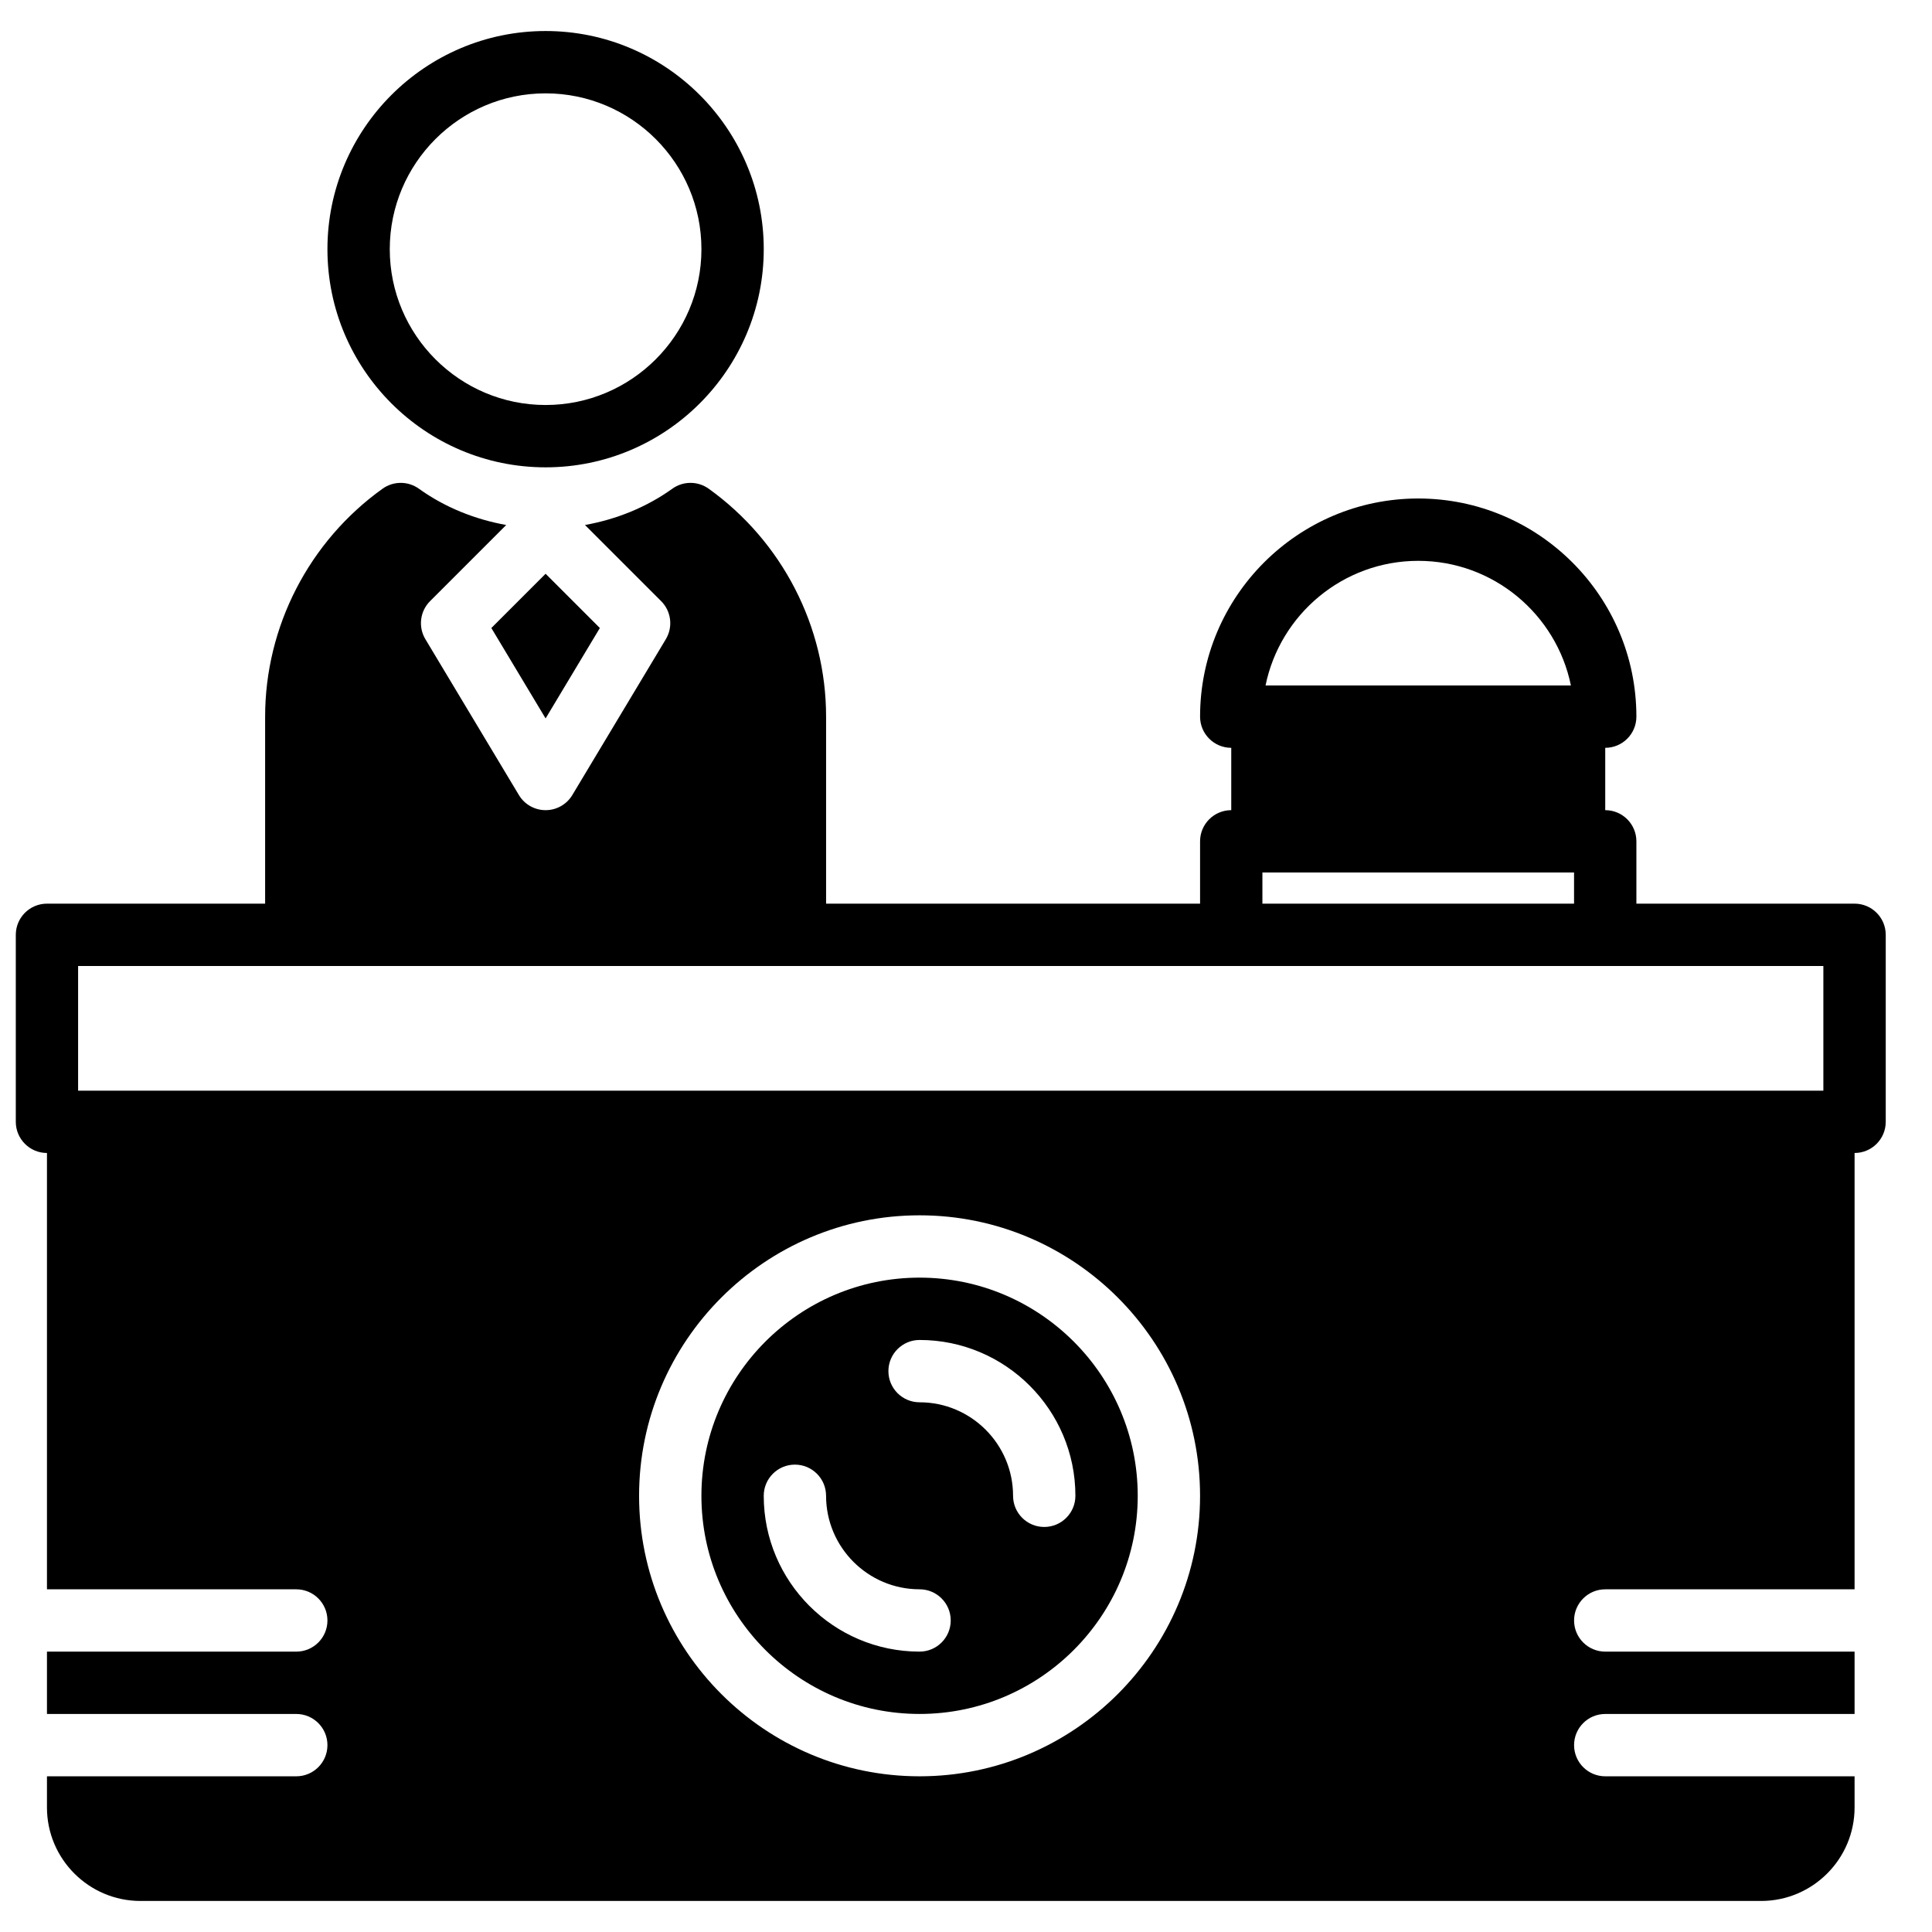
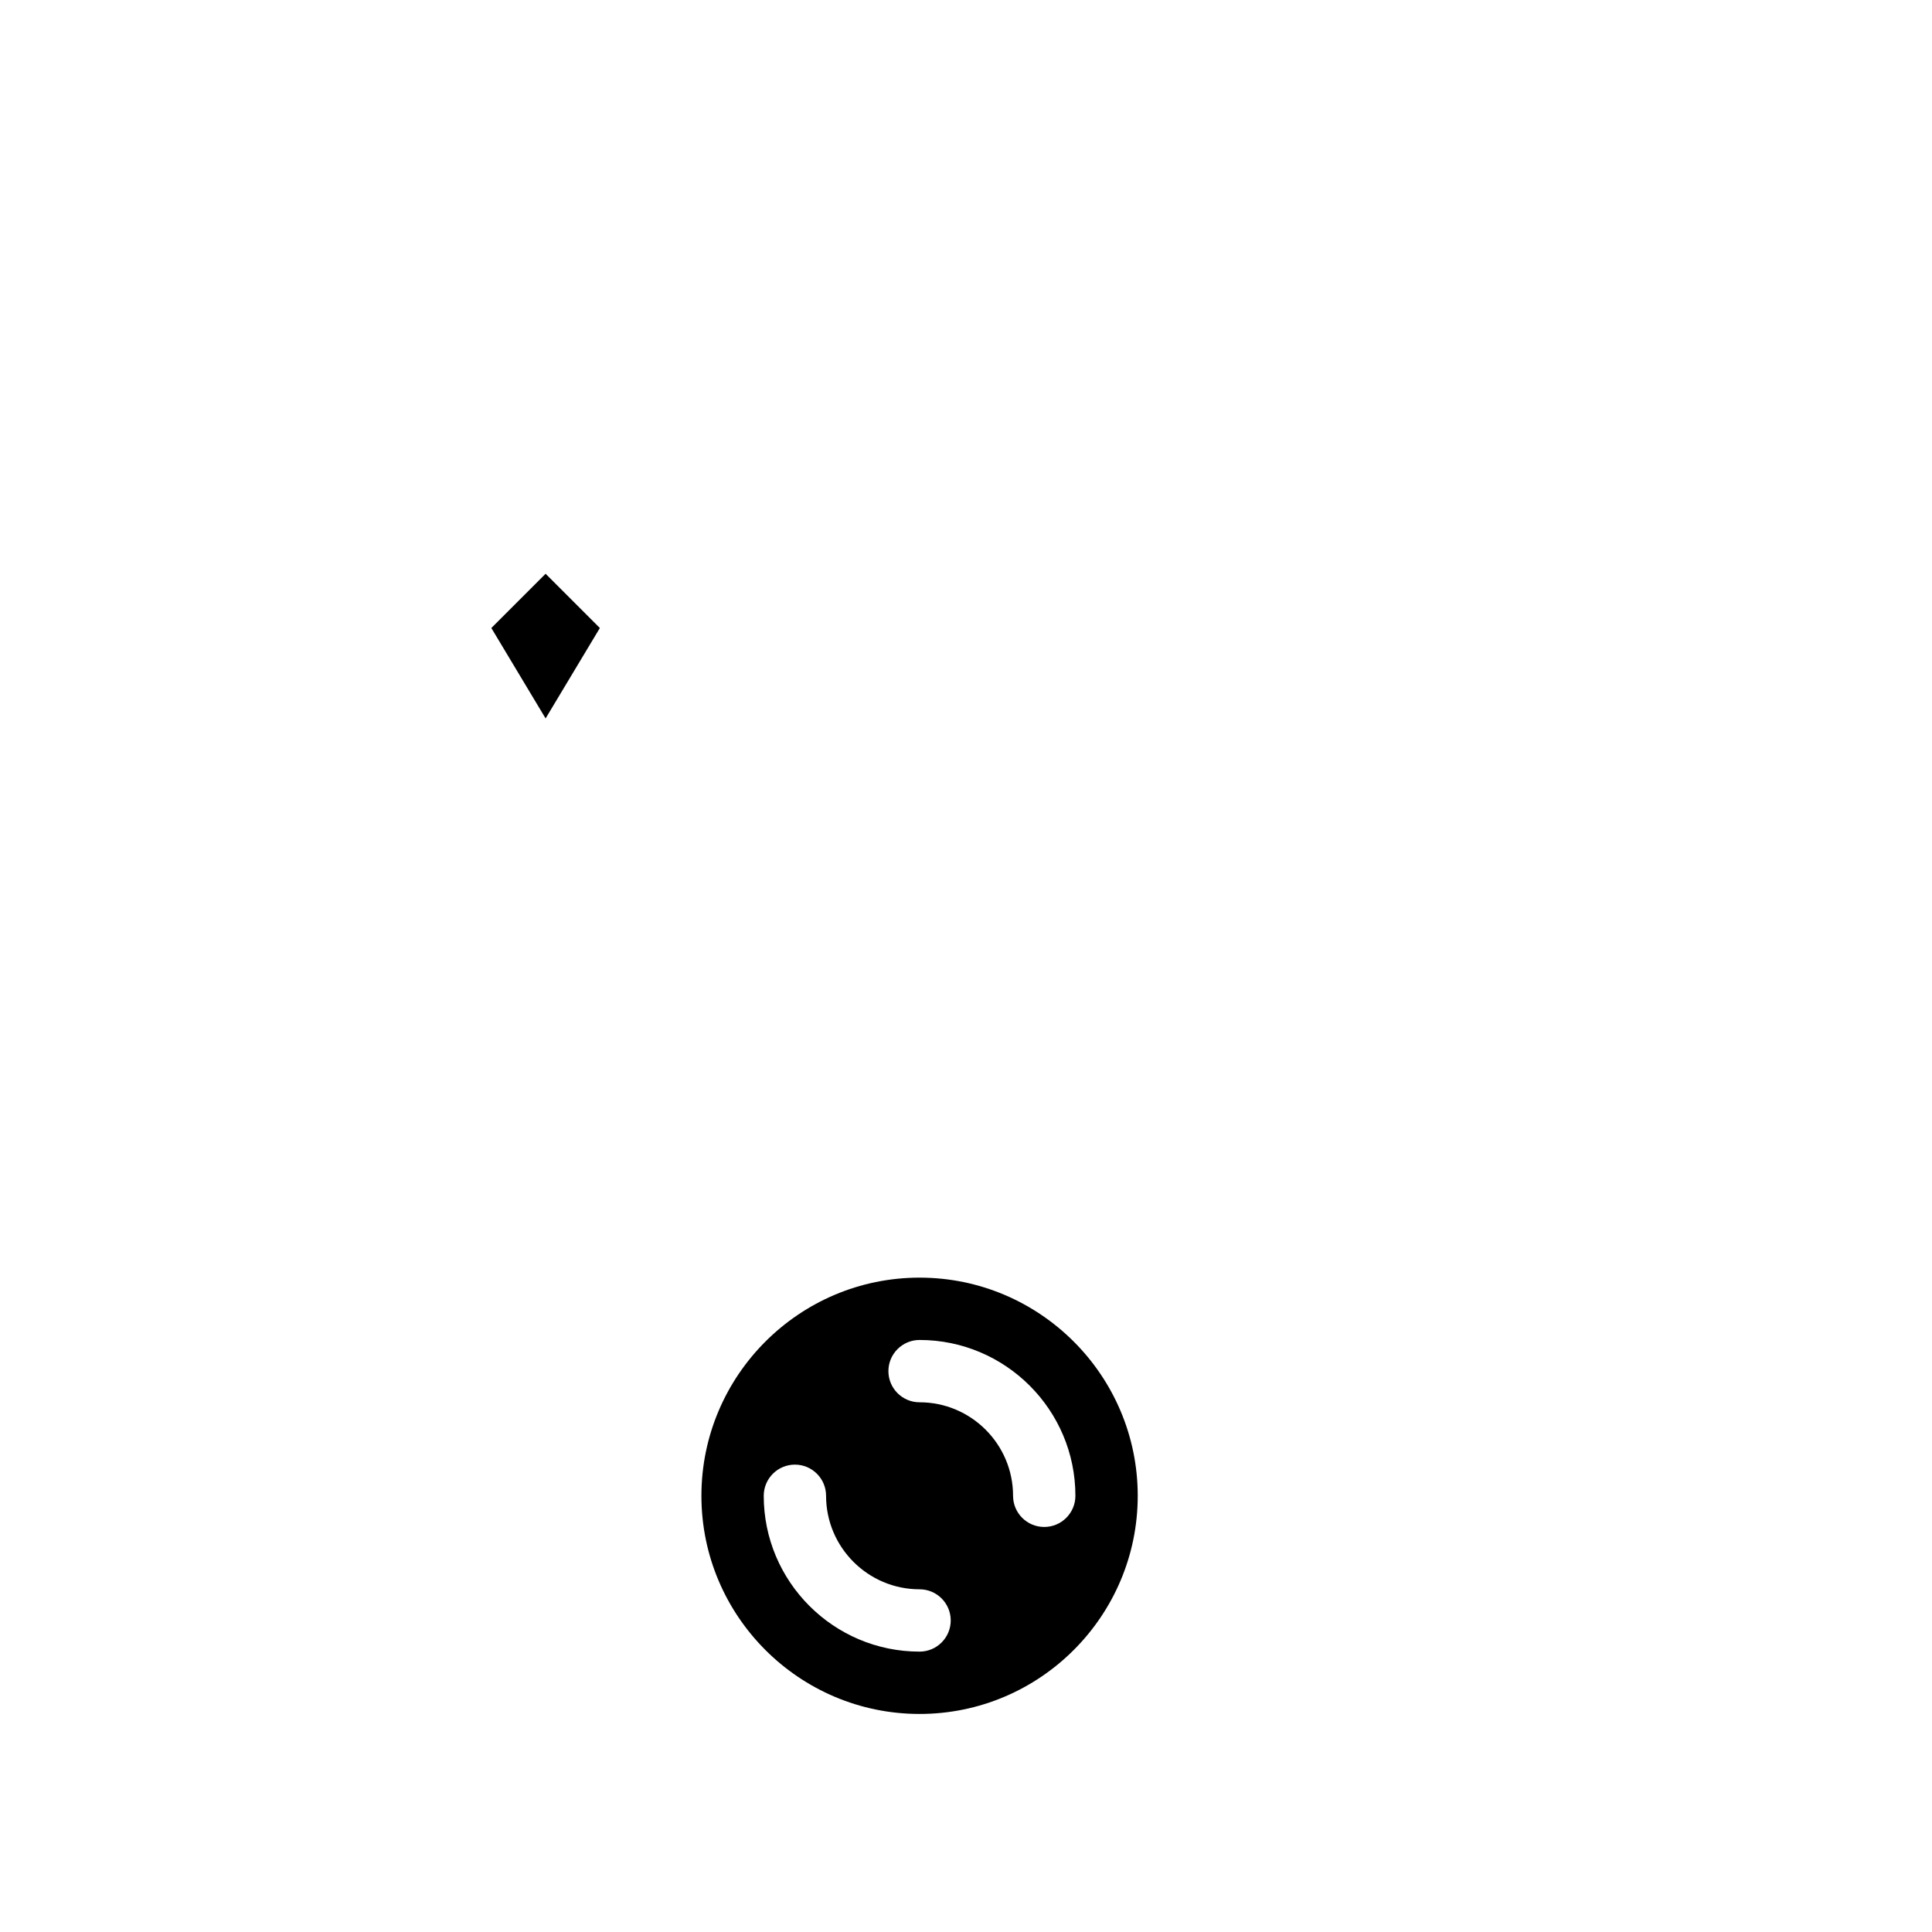
<svg xmlns="http://www.w3.org/2000/svg" width="800px" height="800px" version="1.1" viewBox="144 144 512 512">
  <defs>
    <clipPath id="a">
-       <path d="m148.09 271h495.91v377h-495.91z" />
+       <path d="m148.09 271h495.91h-495.91z" />
    </clipPath>
  </defs>
  <g clip-path="url(#a)">
    <path d="m164.7 400h462.51v33.035h-462.51zm313.85-16.52h82.59v-8.258h-82.59zm41.297-90.852c19.945 0 36.629 14.215 40.461 33.035h-80.926c3.836-18.82 20.52-33.035 40.465-33.035zm-132.15 322.11c-40.98 0-74.332-33.352-74.332-74.332 0-40.984 33.352-74.336 74.332-74.336 40.98 0 74.332 33.352 74.332 74.336 0 40.98-33.352 74.332-74.332 74.332zm247.78-231.26h-57.816v-16.52c0-4.559-3.699-8.258-8.258-8.258v-16.52c4.559 0 8.258-3.699 8.258-8.258 0-31.883-25.934-57.816-57.812-57.816-31.883 0-57.816 25.934-57.816 57.816 0 4.559 3.699 8.258 8.262 8.258v16.52c-4.562 0-8.262 3.699-8.262 8.258v16.52h-99.109v-49.555c0-23.871-11.637-46.457-31.129-60.418-2.883-2.055-6.746-2.055-9.621 0.008-6.973 5-14.926 8.137-23.145 9.617l20.18 20.176c2.684 2.676 3.195 6.84 1.238 10.094l-24.777 41.293c-1.488 2.488-4.18 4.008-7.078 4.008-2.898 0-5.594-1.52-7.078-4.008l-24.777-41.293c-1.957-3.254-1.445-7.418 1.238-10.094l20.176-20.176c-8.215-1.48-16.172-4.617-23.141-9.617-2.875-2.062-6.738-2.062-9.621-0.008-19.492 13.961-31.129 36.547-31.129 60.418v49.555h-57.816c-4.559 0-8.258 3.699-8.258 8.258v49.555c0 4.559 3.699 8.262 8.258 8.262v115.63h66.074c4.559 0 8.258 3.699 8.258 8.258s-3.699 8.258-8.258 8.258h-66.074v16.52h66.074c4.559 0 8.258 3.699 8.258 8.258 0 4.559-3.699 8.262-8.258 8.262h-66.074v8.258c0 13.66 11.117 24.777 24.777 24.777h429.48c13.664 0 24.781-11.117 24.781-24.777v-8.258h-66.074c-4.559 0-8.262-3.703-8.262-8.262 0-4.559 3.703-8.258 8.262-8.258h66.074v-16.52h-66.074c-4.559 0-8.262-3.699-8.262-8.258s3.703-8.258 8.262-8.258h66.074v-115.63c4.559 0 8.258-3.703 8.258-8.262v-49.555c0-4.559-3.699-8.258-8.258-8.258z" fill-rule="evenodd" />
  </g>
-   <path d="m288.59 168.74c22.77 0 41.297 18.523 41.297 41.297 0 22.77-18.527 41.293-41.297 41.293-22.77 0-41.297-18.523-41.297-41.293 0-22.773 18.527-41.297 41.297-41.297m0 99.109c31.879 0 57.812-25.934 57.812-57.812 0-31.883-25.934-57.816-57.812-57.816-31.879 0-57.816 25.934-57.816 57.816 0 31.879 25.938 57.812 57.816 57.812" fill-rule="evenodd" />
  <path d="m288.59 334.39 14.379-23.961-14.379-14.379-14.379 14.379z" fill-rule="evenodd" />
  <path d="m420.73 548.66c-4.559 0-8.258-3.699-8.258-8.258 0-13.664-11.117-24.781-24.777-24.781-4.559 0-8.258-3.699-8.258-8.258 0-4.559 3.699-8.258 8.258-8.258 22.77 0 41.297 18.523 41.297 41.297 0 4.559-3.699 8.258-8.262 8.258m-33.035 33.035c-22.77 0-41.297-18.523-41.297-41.293 0-4.562 3.703-8.262 8.262-8.262s8.258 3.699 8.258 8.262c0 13.66 11.117 24.777 24.777 24.777 4.559 0 8.258 3.699 8.258 8.258s-3.699 8.258-8.258 8.258m0-99.109c-31.879 0-57.812 25.934-57.812 57.816 0 31.879 25.934 57.812 57.812 57.812 31.879 0 57.816-25.934 57.816-57.812 0-31.883-25.938-57.816-57.816-57.816" fill-rule="evenodd" />
</svg>